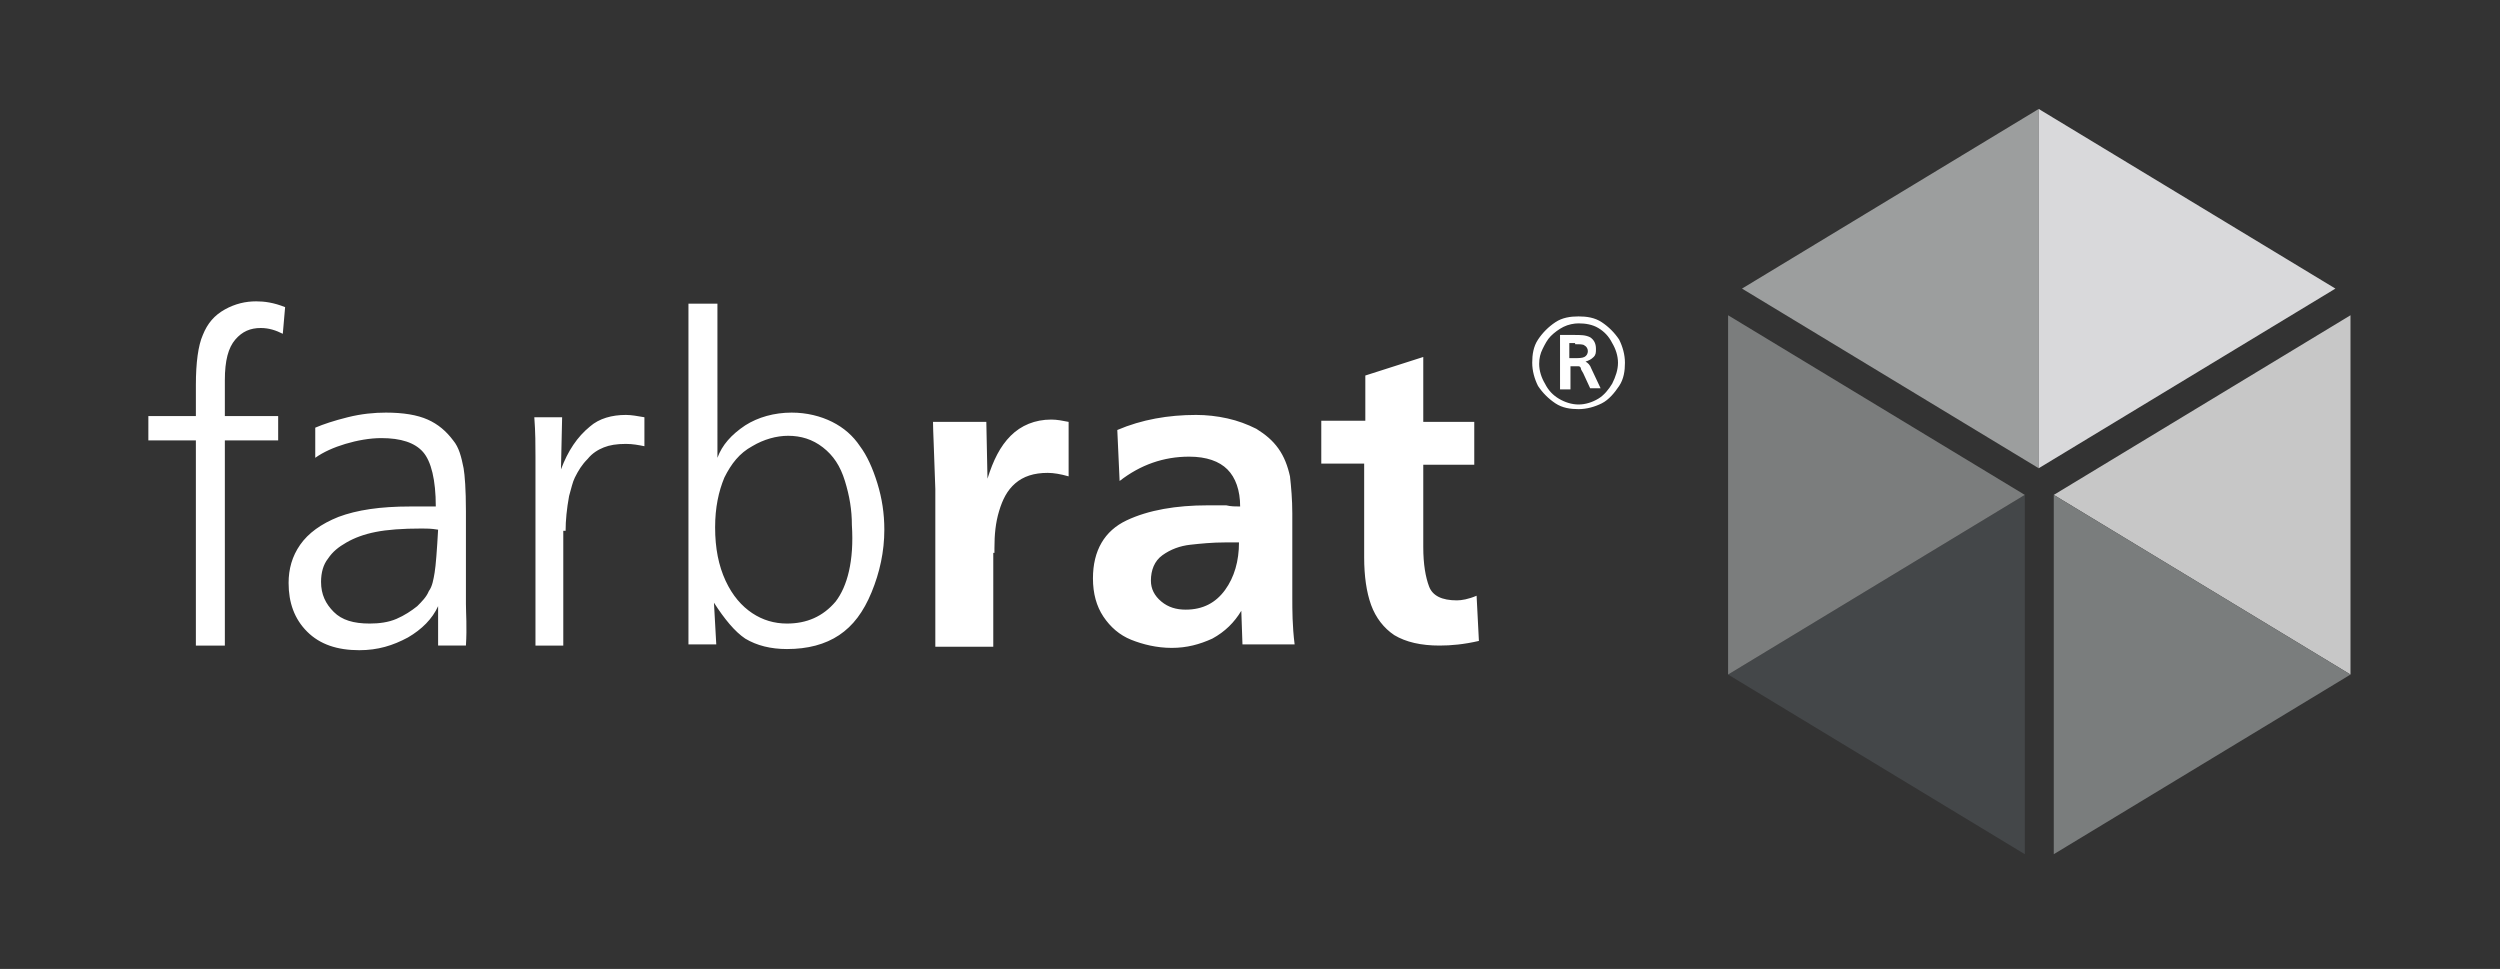
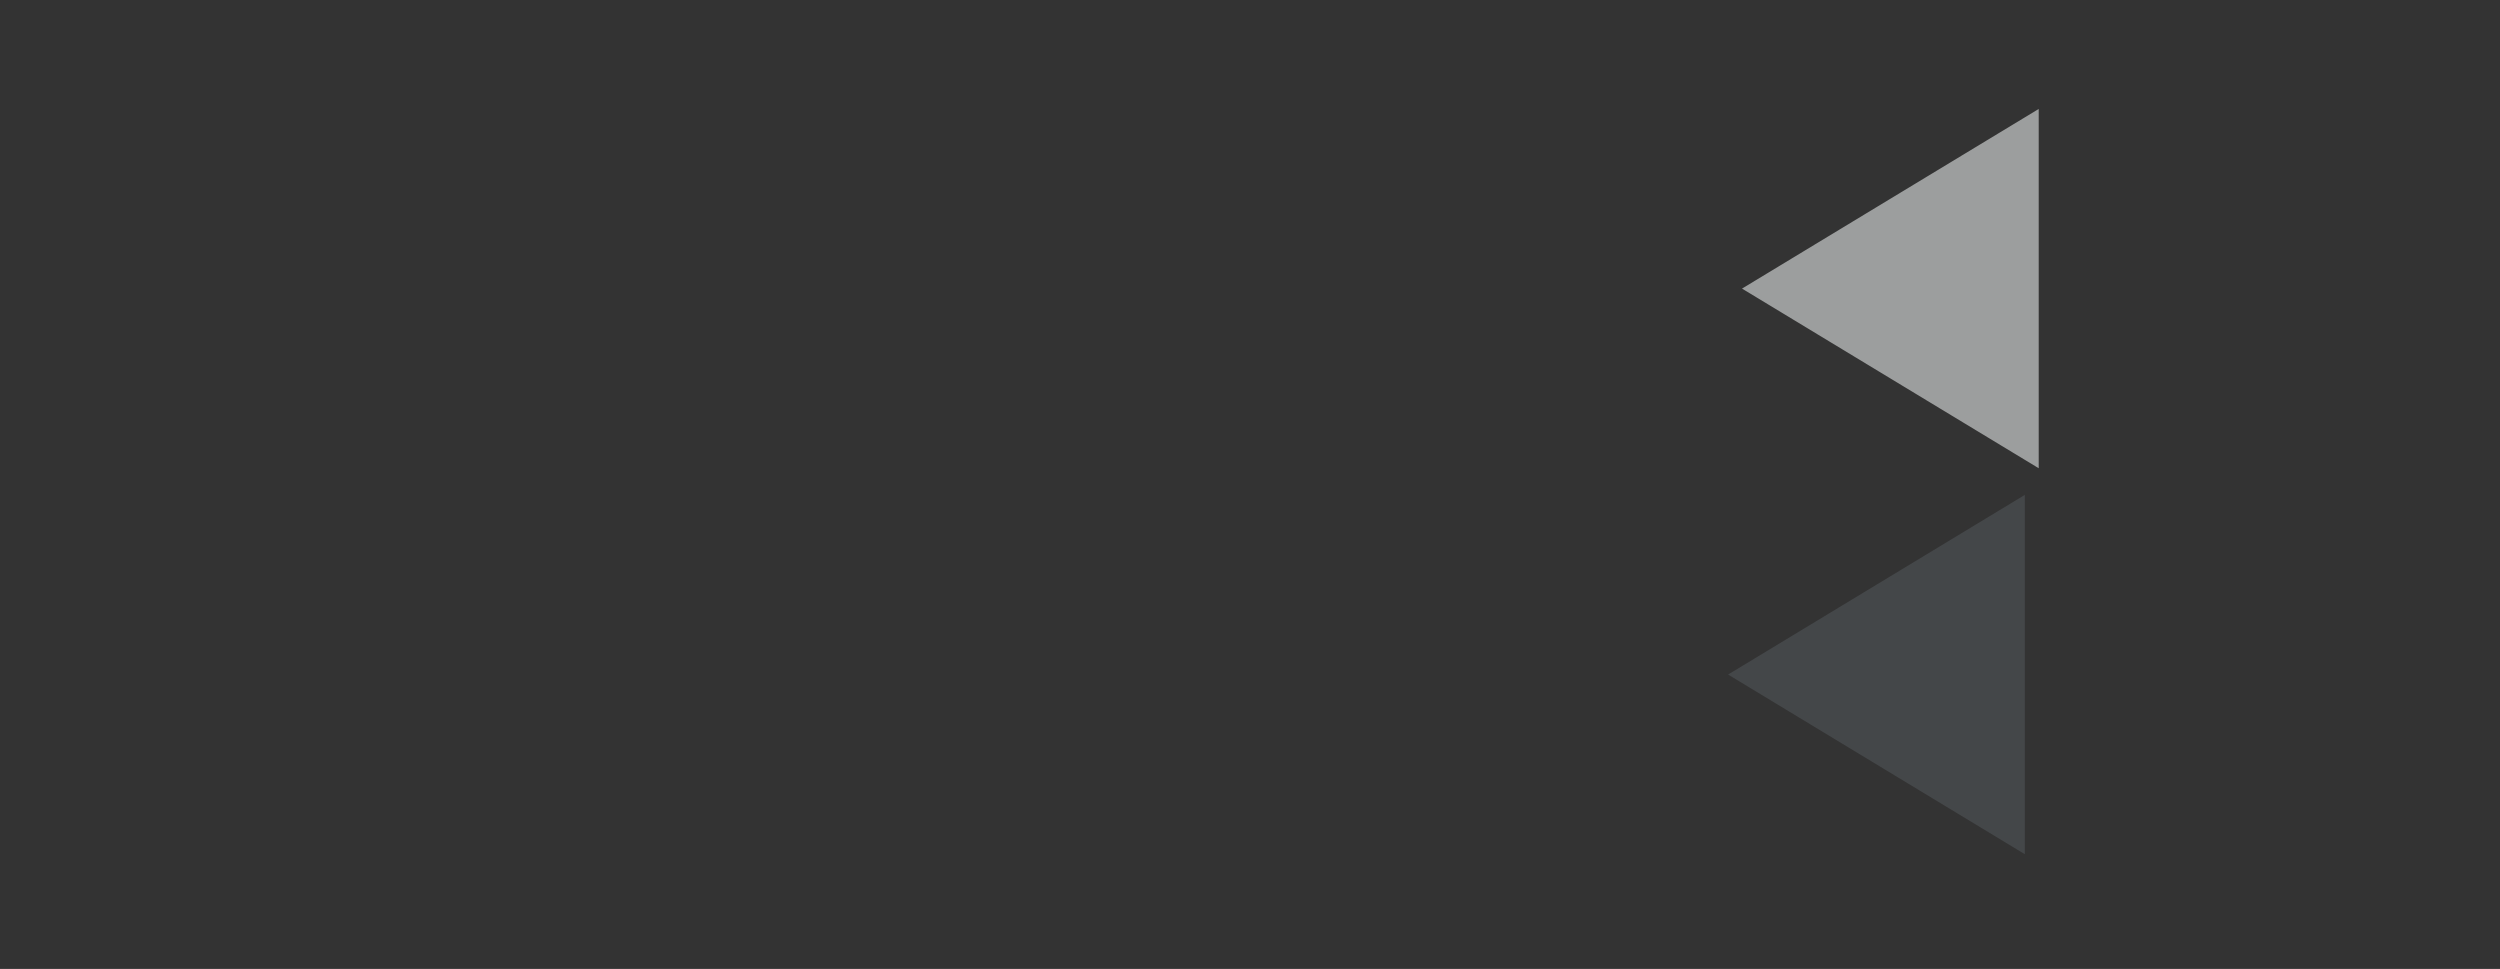
<svg xmlns="http://www.w3.org/2000/svg" xmlns:xlink="http://www.w3.org/1999/xlink" version="1.1" id="Ebene_1" x="0px" y="0px" viewBox="0 0 215.7 83.6" style="enable-background:new 0 0 215.7 83.6;" xml:space="preserve">
  <rect x="0" y="0" width="215.7" height="83.6" fill="#333333" stroke="none" />
  <style type="text/css">
	.st0{fill:#C7C7C7;}
	.st1{fill:#7A7D7D;}
	.st2{fill:#444749;}
	.st3{fill:#7B7D7D;}
	.st4{fill:#9C9E9E;}
	.st5{fill:#D9D9DB;}
	.st6{clip-path:url(#SVGID_00000043433856423335519370000003220003287299264914_);fill:#444749;}
	.st7{clip-path:url(#SVGID_00000181087934239809583230000003687916861866319751_);fill:#FFFFFF;}
</style>
  <g>
-     <polygon class="st0" points="177.2,42.7 202.8,58.2 202.8,27.2  " />
-     <polygon class="st1" points="177.2,73.7 202.8,58.2 177.2,42.7  " />
    <polygon class="st2" points="149.1,58.2 174.7,73.7 174.7,42.7  " />
-     <polygon class="st3" points="149.1,58.2 174.7,42.7 149.1,27.2  " />
    <polygon class="st4" points="175.9,9.4 150.3,24.9 175.9,40.4  " />
-     <polygon class="st5" points="175.9,9.4 175.9,40.4 201.5,24.9  " />
    <g>
      <defs>
-         <rect id="SVGID_00000064324402951065434950000004399000118022087581_" x="12.8" y="9.4" width="190" height="64.3" />
-       </defs>
+         </defs>
      <clipPath id="SVGID_00000136393270307491760170000002780853306535057589_">
        <use xlink:href="#SVGID_00000064324402951065434950000004399000118022087581_" style="overflow:visible;" />
      </clipPath>
      <path style="clip-path:url(#SVGID_00000136393270307491760170000002780853306535057589_);fill:#FFFFFF;" d="M137.9,28.3    c0.5,0.3,0.9,0.7,1.2,1.3c0.3,0.5,0.5,1.1,0.5,1.7c0,0.6-0.2,1.2-0.5,1.8c-0.3,0.5-0.7,1-1.2,1.3c-0.5,0.3-1.1,0.5-1.7,0.5    c-0.6,0-1.2-0.2-1.7-0.5c-0.5-0.3-0.9-0.7-1.2-1.3c-0.3-0.5-0.5-1.1-0.5-1.7c0-0.5,0.1-0.9,0.3-1.3c0.2-0.4,0.4-0.8,0.7-1.1    c0.3-0.3,0.7-0.6,1.1-0.8c0.4-0.2,0.9-0.3,1.3-0.3C136.8,27.9,137.4,28,137.9,28.3 M134.2,27.8c-0.6,0.4-1.1,0.9-1.5,1.5    c-0.4,0.6-0.5,1.3-0.5,2c0,0.7,0.2,1.4,0.5,2c0.4,0.6,0.9,1.1,1.5,1.5c0.6,0.4,1.3,0.5,2,0.5c0.7,0,1.4-0.2,2-0.5s1.1-0.9,1.5-1.5    c0.4-0.6,0.5-1.3,0.5-2c0-0.7-0.2-1.4-0.5-2c-0.4-0.6-0.9-1.1-1.5-1.5s-1.3-0.5-2-0.5C135.5,27.3,134.8,27.4,134.2,27.8     M135.9,29.7c0.4,0,0.7,0,0.8,0.1c0.2,0.1,0.3,0.3,0.3,0.5c0,0.2-0.1,0.4-0.3,0.5c-0.2,0.1-0.5,0.1-0.9,0.1h-0.4v-1.3H135.9z     M134.7,33.6h0.8v-2h0.3c0.2,0,0.3,0,0.4,0c0.1,0,0.2,0.1,0.2,0.2s0.1,0.2,0.2,0.4l0.6,1.3h0.9l-0.8-1.7c-0.1-0.3-0.3-0.5-0.5-0.6    c0.3-0.1,0.5-0.2,0.7-0.4c0.2-0.2,0.2-0.4,0.2-0.7c0-0.5-0.2-0.8-0.5-1c-0.4-0.2-0.8-0.2-1.4-0.2h-1.2V33.6z M125.7,51.8    c-1.3,0-2.1-0.4-2.4-1.2c-0.3-0.8-0.5-1.9-0.5-3.4v-7.1h4.4v-3.7h-4.4v-5.6l-5,1.6v3.9H114v3.7h3.7v8.1c0,1.6,0.2,3,0.6,4.1    c0.4,1.1,1.1,2,2,2.6c1,0.6,2.3,0.9,3.9,0.9c1,0,2.1-0.1,3.4-0.4l-0.2-3.9C126.7,51.7,126.1,51.8,125.7,51.8 M105.7,50.9    c-0.8,1.1-1.9,1.7-3.4,1.7c-0.8,0-1.5-0.2-2.1-0.7c-0.6-0.5-0.9-1.1-0.9-1.8c0-0.9,0.3-1.7,1-2.2c0.7-0.5,1.5-0.8,2.4-0.9    c0.9-0.1,1.9-0.2,3-0.2h0.6c0.3,0,0.5,0,0.6,0C106.9,48.4,106.5,49.8,105.7,50.9 M111.5,51.6c0-1.1,0-2.2,0-3.5c0-1.3,0-2.5,0-3.8    c0-1.2-0.1-2.3-0.2-3.2c-0.2-0.9-0.5-1.7-1-2.4c-0.5-0.7-1.1-1.2-1.9-1.7c-0.8-0.4-1.6-0.7-2.5-0.9c-0.9-0.2-1.8-0.3-2.7-0.3    c-2.4,0-4.7,0.4-6.8,1.3l0.2,4.4c1.8-1.4,3.8-2.1,6-2.1c1.5,0,2.6,0.4,3.3,1.1c0.7,0.7,1.1,1.8,1.1,3.2c-0.4,0-0.8,0-1.2-0.1    c-0.4,0-0.7,0-0.8,0c-0.1,0-0.4,0-0.8,0c-2.7,0-5.1,0.4-7,1.3c-1.9,0.9-2.9,2.6-2.9,5c0,1.3,0.3,2.4,0.9,3.3    c0.6,0.9,1.4,1.6,2.4,2c1,0.4,2.2,0.7,3.5,0.7c1.3,0,2.4-0.3,3.5-0.8c1.1-0.6,1.9-1.4,2.5-2.4l0.1,2.9h4.5    C111.5,54,111.5,52.6,111.5,51.6 M85.8,47.7v-0.4c0-1.2,0.1-2.2,0.4-3.2c0.3-1,0.7-1.8,1.4-2.4c0.7-0.6,1.6-0.9,2.8-0.9    c0.5,0,1.1,0.1,1.8,0.3v-4.7c-0.5-0.1-1-0.2-1.5-0.2c-1.4,0-2.6,0.5-3.5,1.4c-0.9,0.9-1.5,2.1-2,3.7l-0.1-4.9h-4.6    c0,0.7,0.1,2.6,0.2,5.8v13.6h5V47.7z M72.1,51.9c-1.1,1.3-2.5,1.9-4.2,1.9c-1.1,0-2.1-0.3-3-0.9c-0.9-0.6-1.7-1.5-2.3-2.8    c-0.6-1.3-0.9-2.8-0.9-4.6c0-1.7,0.3-3.1,0.8-4.3c0.6-1.2,1.3-2.1,2.4-2.7c1-0.6,2.1-0.9,3.1-0.9c1.1,0,2.1,0.3,3,1    s1.5,1.6,1.9,2.9c0.4,1.3,0.6,2.5,0.6,3.8C73.7,48.4,73.1,50.6,72.1,51.9 M64.3,55.1c1,0.6,2.2,0.9,3.6,0.9c1.8,0,3.3-0.4,4.5-1.2    c1.2-0.8,2.1-2,2.8-3.7c0.7-1.7,1.1-3.5,1.1-5.4c0-1.4-0.2-2.7-0.6-4c-0.4-1.3-0.9-2.4-1.5-3.2c-0.6-0.9-1.4-1.6-2.4-2.1    c-1-0.5-2.2-0.8-3.5-0.8c-1.5,0-2.9,0.4-4,1.1c-1.2,0.8-2,1.7-2.4,2.8V26.2h-2.5v29.4h2.4L61.6,52C62.5,53.4,63.4,54.5,64.3,55.1     M48.8,45.8c0-0.9,0.1-1.9,0.3-3c0.2-0.7,0.3-1.2,0.5-1.6c0.3-0.6,0.6-1.1,1.1-1.6c0.4-0.5,0.9-0.8,1.4-1c0.5-0.2,1.1-0.3,1.9-0.3    c0.6,0,1.1,0.1,1.6,0.2V36c-0.6-0.1-1.1-0.2-1.6-0.2c-1.2,0-2.3,0.3-3.1,1c-1.1,0.9-1.9,2.1-2.5,3.7l0.1-4.5h-2.4    c0.1,1.3,0.1,2.4,0.1,3.4v16.3h2.4V45.8z M37.5,49.4C37.4,50,37.3,50.6,37,51c-0.2,0.5-0.6,0.9-1,1.3c-0.5,0.4-1.1,0.8-1.8,1.1    c-0.7,0.3-1.5,0.4-2.3,0.4c-1.4,0-2.4-0.3-3.1-1c-0.7-0.7-1.1-1.5-1.1-2.6c0-0.8,0.2-1.5,0.6-2c0.4-0.6,0.9-1,1.6-1.4    c0.7-0.4,1.5-0.7,2.5-0.9c1-0.2,2.3-0.3,4-0.3c0.4,0,0.8,0,1.4,0.1C37.7,47.5,37.6,48.8,37.5,49.4 M40.2,52.1v-8    c0-1.9-0.1-3.1-0.2-3.7c-0.2-1-0.4-1.8-0.9-2.4c-0.6-0.8-1.3-1.4-2.2-1.8c-0.9-0.4-2.1-0.6-3.6-0.6c-1,0-2.1,0.1-3.3,0.4    c-1.2,0.3-2.1,0.6-2.8,0.9v2.6c0.7-0.5,1.6-0.9,2.6-1.2c1-0.3,2.1-0.5,3.1-0.5c1.7,0,2.9,0.4,3.6,1.2c0.7,0.8,1.1,2.4,1.1,4.7    c-1.1,0-1.9,0-2.2,0c-2.6,0-4.6,0.3-6.2,0.9c-1.5,0.6-2.6,1.4-3.3,2.4c-0.7,1-1,2.1-1,3.3c0,1.7,0.5,3.1,1.6,4.2    c1.1,1.1,2.6,1.6,4.5,1.6c1.6,0,2.9-0.4,4.2-1.1c1.2-0.7,2.1-1.6,2.6-2.7v3.4h2.4C40.3,54.1,40.2,52.9,40.2,52.1 M22.1,26    c-0.9,0-1.8,0.2-2.7,0.7c-0.9,0.5-1.5,1.2-1.9,2.2c-0.4,0.9-0.6,2.4-0.6,4.3v2.7h-4.1V38h4.1v17.7h2.5V38h4.6v-2.1h-4.6v-3.1    c0-1.7,0.3-2.8,0.9-3.5c0.6-0.7,1.3-1,2.2-1c0.7,0,1.3,0.2,1.9,0.5l0.2-2.3C23.6,26.1,22.8,26,22.1,26" />
    </g>
  </g>
</svg>